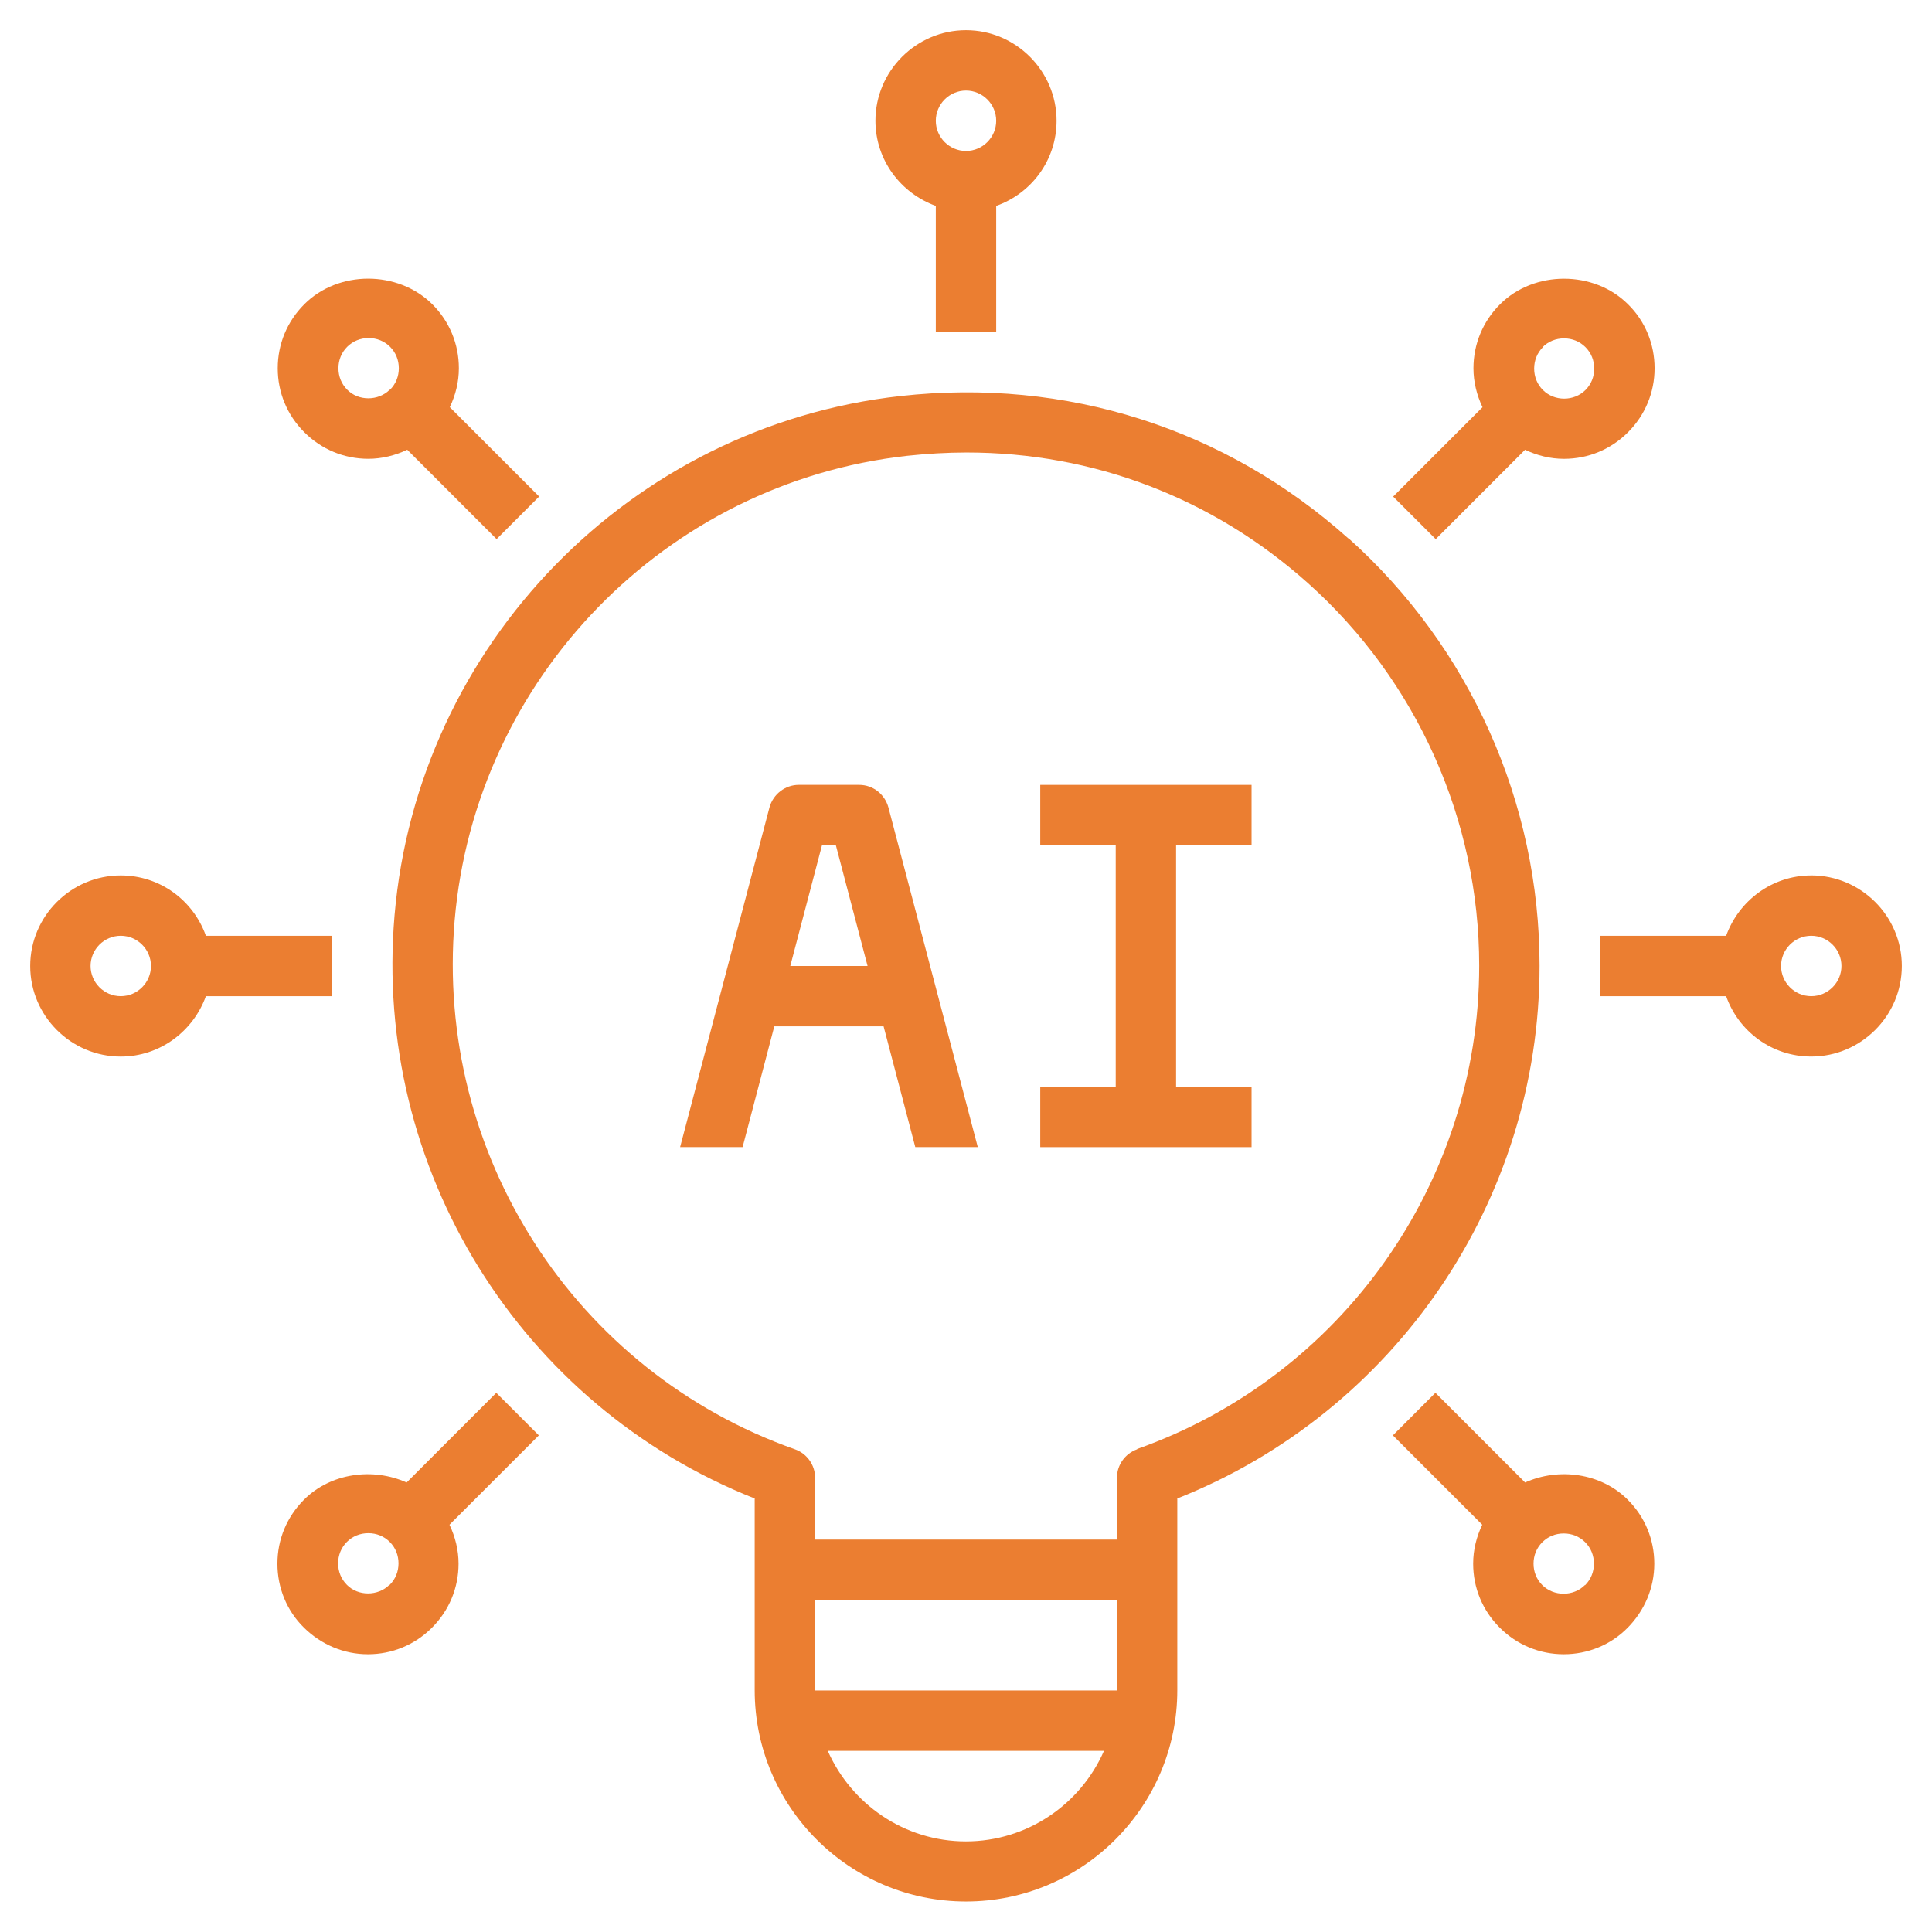
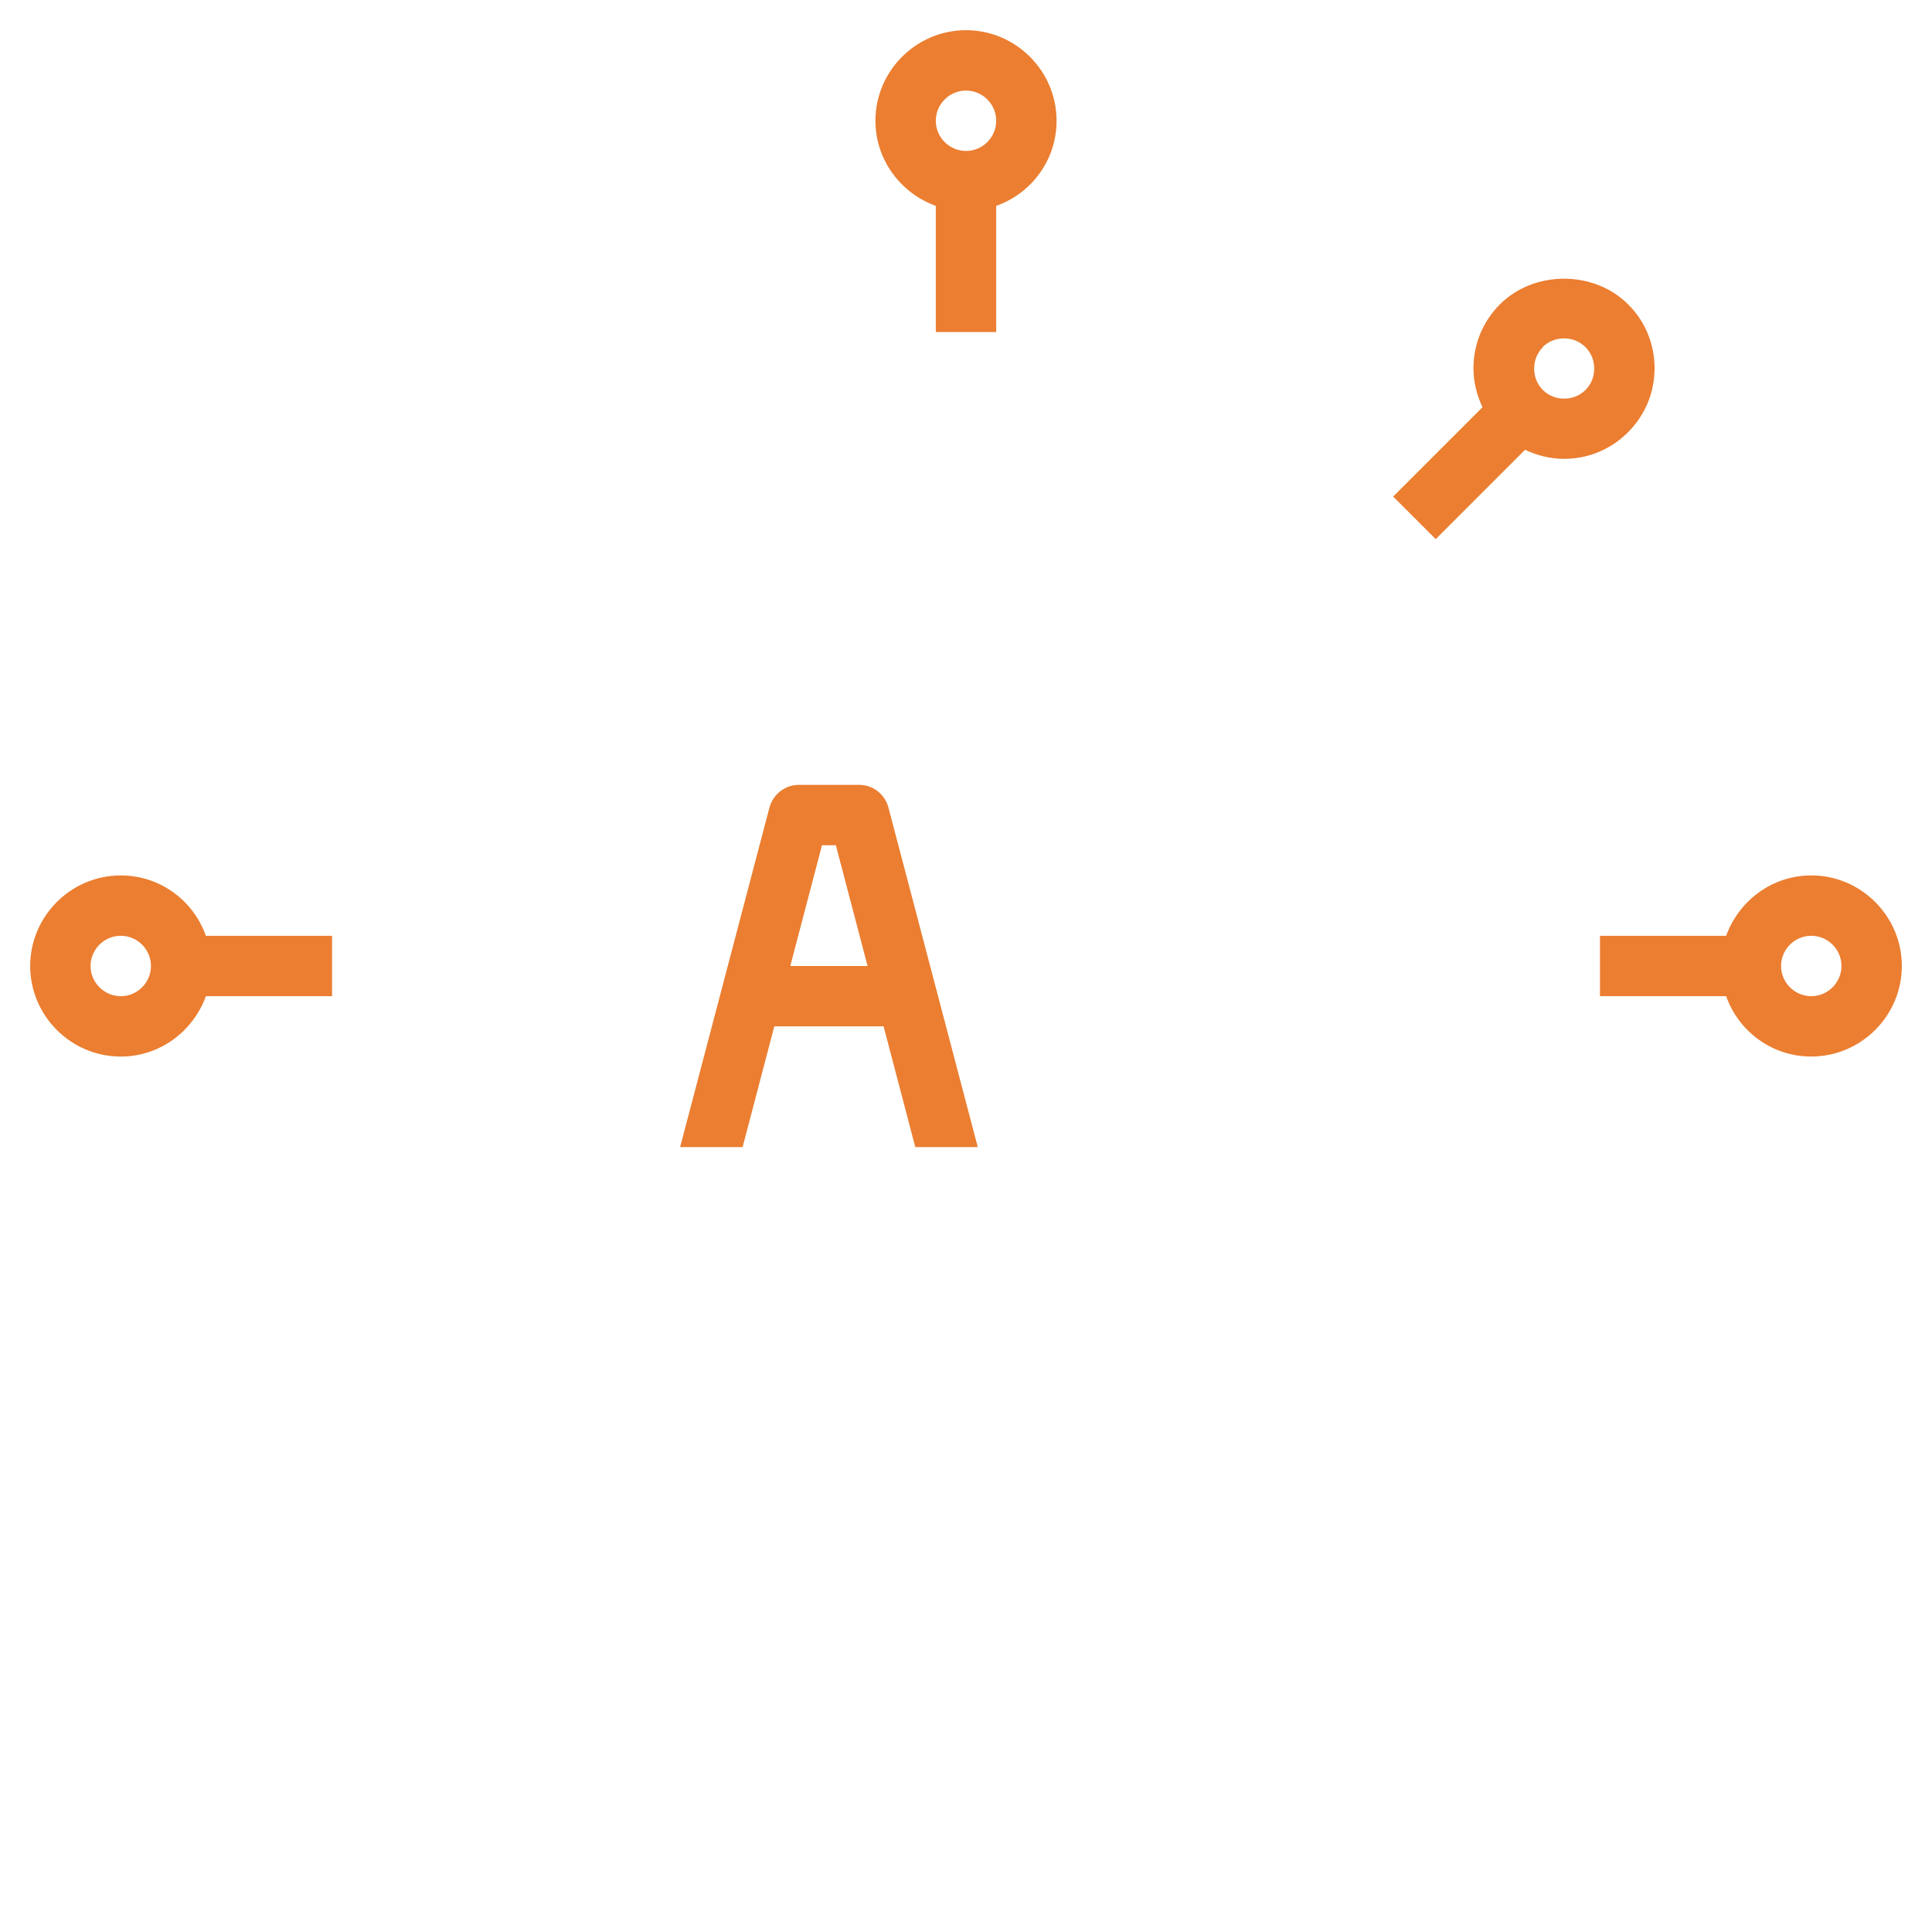
<svg xmlns="http://www.w3.org/2000/svg" fill="none" height="81" viewBox="0 0 81 81" width="81">
  <g fill="#eb7e31">
    <path d="m41.766 13.922v-5.29c1.468-.519 2.531-1.911 2.531-3.569 0-2.088-1.709-3.797-3.797-3.797s-3.797 1.709-3.797 3.797c0 1.645 1.063 3.038 2.531 3.569v5.29zm-1.266-10.125c.696 0 1.266.57 1.266 1.266s-.57 1.266-1.266 1.266-1.266-.57-1.266-1.266.57-1.266 1.266-1.266z" />
    <path d="m36.019 32.906h-2.531c-.57 0-1.076.392-1.228.949l-3.746 14.238h2.62l1.329-5.063h4.582l1.329 5.063h2.62l-3.746-14.238c-.152-.557-.645-.949-1.228-.949zm-2.886 7.594 1.329-5.062h.582l1.329 5.062z" />
-     <path d="m43.613 35.438h3.164v10.125h-3.164v2.531h8.859v-2.531h-3.164v-10.125h3.164v-2.531h-8.859z" />
    <path d="m75.938 36.703c-1.645 0-3.038 1.063-3.569 2.531h-5.29v2.531h5.29c.519 1.468 1.911 2.531 3.569 2.531 2.088 0 3.797-1.709 3.797-3.797s-1.709-3.797-3.797-3.797zm0 5.062c-.696 0-1.266-.57-1.266-1.266s.57-1.266 1.266-1.266 1.266.57 1.266 1.266-.57 1.266-1.266 1.266z" />
-     <path d="m56.536 22.578c-5.164-4.62-11.834-6.746-18.782-5.974-11.315 1.253-20.237 10.416-21.212 21.769-.911 10.631 5.265 20.554 15.099 24.452v8.037c0 4.885 3.974 8.859 8.859 8.859s8.859-3.974 8.859-8.859v-8.037c9.125-3.62 15.188-12.479 15.188-22.338 0-6.834-2.924-13.365-8.011-17.921zm-16.035 54.624c-2.595 0-4.809-1.569-5.797-3.797h11.581c-.975 2.228-3.202 3.797-5.796 3.797zm6.328-6.328h-12.656v-3.797h12.656zm.848-10.112c-.506.177-.848.658-.848 1.19v2.595h-12.656v-2.595c0-.532-.342-1.012-.848-1.19-9.239-3.265-15.099-12.39-14.264-22.174.873-10.163 8.847-18.352 18.972-19.478.835-.089 1.671-.139 2.493-.139 5.303 0 10.315 1.899 14.314 5.48 4.556 4.075 7.176 9.922 7.176 16.035 0 9.087-5.759 17.225-14.339 20.263z" />
    <path d="m13.922 39.234h-5.29c-.519-1.468-1.911-2.531-3.569-2.531-2.088 0-3.797 1.709-3.797 3.797s1.709 3.797 3.797 3.797c1.645 0 3.038-1.063 3.569-2.531h5.29zm-8.859 2.531c-.696 0-1.266-.57-1.266-1.266s.57-1.266 1.266-1.266 1.266.57 1.266 1.266-.57 1.266-1.266 1.266z" />
-     <path d="m63.94 62.153-3.759-3.759-1.784 1.785 3.746 3.746c-.24.506-.38 1.05-.38 1.633 0 1.012.392 1.962 1.114 2.683s1.671 1.114 2.683 1.114 1.974-.392 2.683-1.114c.709-.721 1.114-1.671 1.114-2.683s-.392-1.962-1.114-2.683c-1.126-1.126-2.898-1.354-4.303-.721zm2.506 4.303c-.481.481-1.304.481-1.785 0-.24-.24-.367-.557-.367-.899 0-.342.127-.658.367-.899.24-.24.557-.367.899-.367s.658.127.899.367c.24.24.367.557.367.899 0 .342-.127.658-.367.899z" />
-     <path d="m12.758 12.756c-.721.721-1.114 1.671-1.114 2.683s.392 1.962 1.114 2.683 1.671 1.114 2.683 1.114c.57 0 1.126-.139 1.633-.38l3.746 3.746 1.784-1.785-3.746-3.746c.24-.506.38-1.05.38-1.633 0-1.012-.392-1.962-1.114-2.683-1.443-1.43-3.936-1.43-5.366 0zm3.582 3.582c-.481.481-1.316.481-1.784 0-.24-.24-.367-.557-.367-.899 0-.342.127-.658.367-.899.24-.24.557-.367.899-.367.342 0 .658.127.899.367.24.24.367.557.367.899 0 .342-.127.658-.367.899z" />
    <path d="m60.193 22.603 3.746-3.746c.506.24 1.05.38 1.633.38 1.012 0 1.962-.392 2.683-1.114s1.114-1.671 1.114-2.683-.392-1.974-1.114-2.683c-1.43-1.43-3.936-1.43-5.366 0-.721.721-1.114 1.671-1.114 2.683 0 .57.139 1.126.38 1.633l-3.746 3.746zm4.48-8.049c.24-.24.557-.367.899-.367.342 0 .658.127.899.367.24.24.367.557.367.899s-.127.658-.367.899c-.481.481-1.304.481-1.784 0-.24-.24-.367-.557-.367-.899s.127-.658.367-.899z" />
-     <path d="m20.807 58.395-3.759 3.759c-1.405-.633-3.177-.405-4.303.721-.721.722-1.114 1.671-1.114 2.683s.392 1.974 1.114 2.683c.721.709 1.671 1.114 2.683 1.114s1.962-.392 2.683-1.114 1.114-1.671 1.114-2.683c0-.57-.139-1.126-.38-1.633l3.746-3.746zm-4.48 8.049c-.481.481-1.316.481-1.784 0-.24-.24-.367-.557-.367-.899s.127-.658.367-.899c.24-.24.557-.367.899-.367s.658.127.899.367c.24.24.367.557.367.899s-.127.658-.367.899z" />
  </g>
</svg>